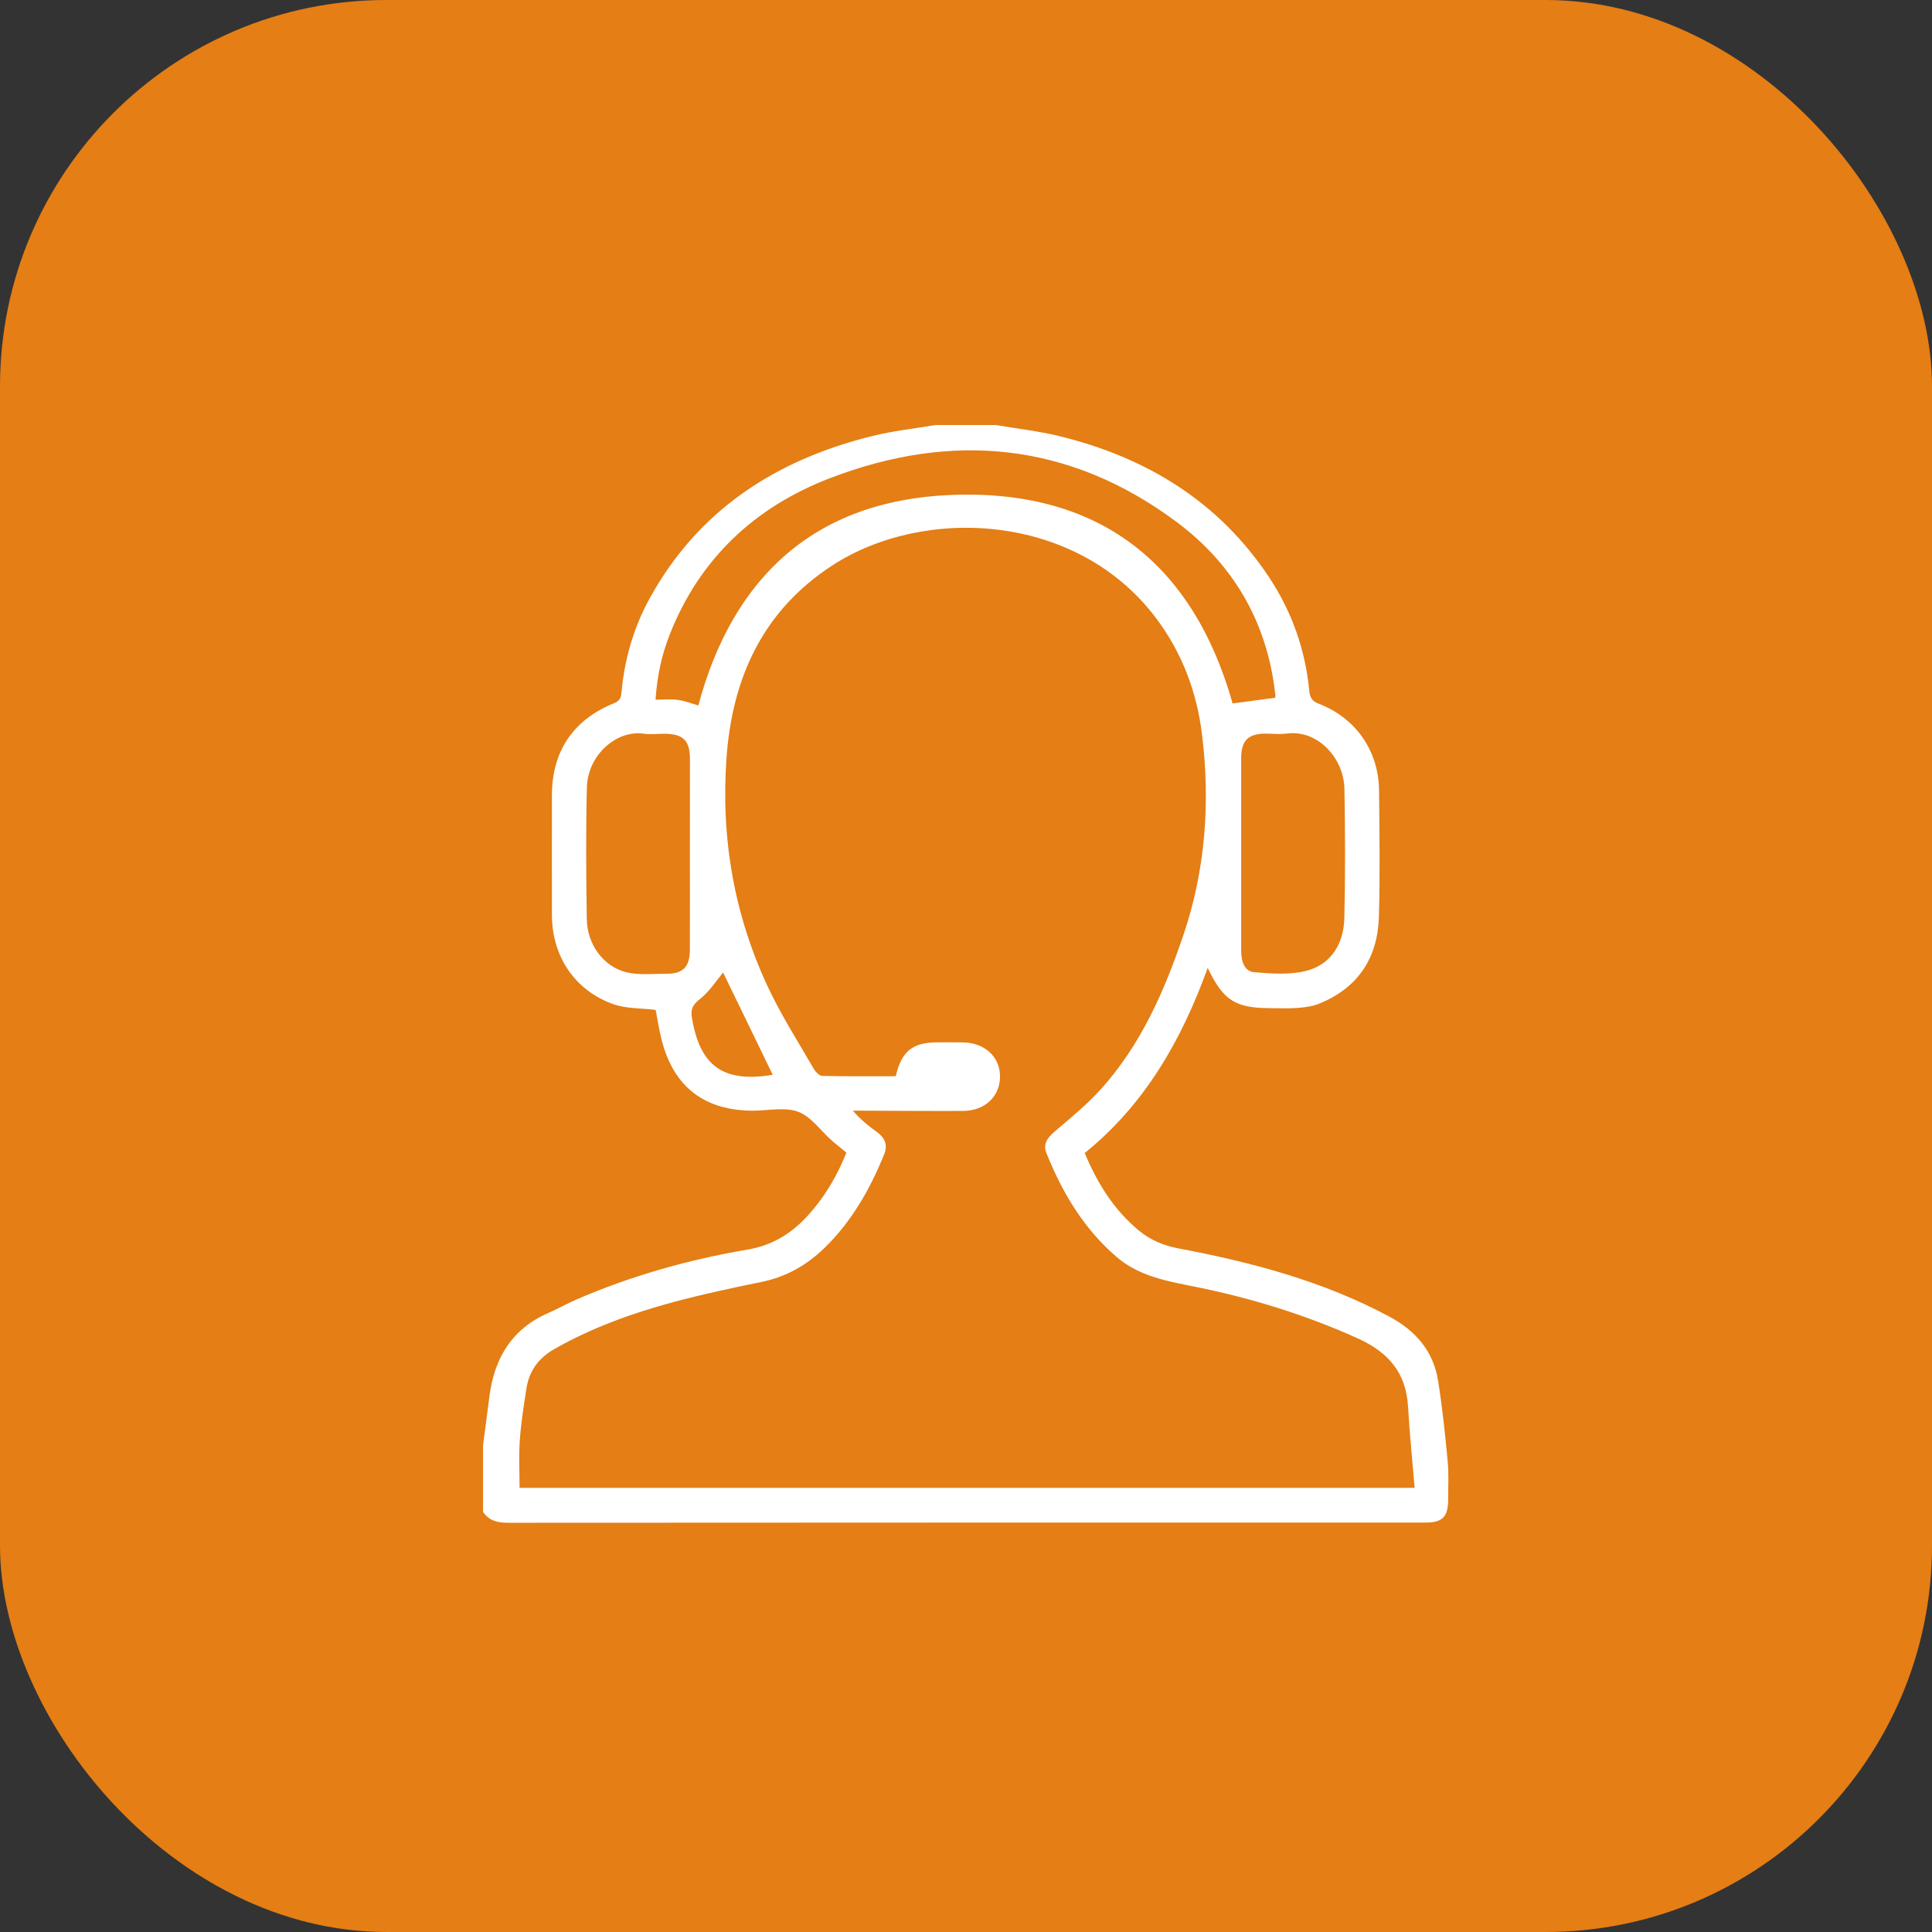
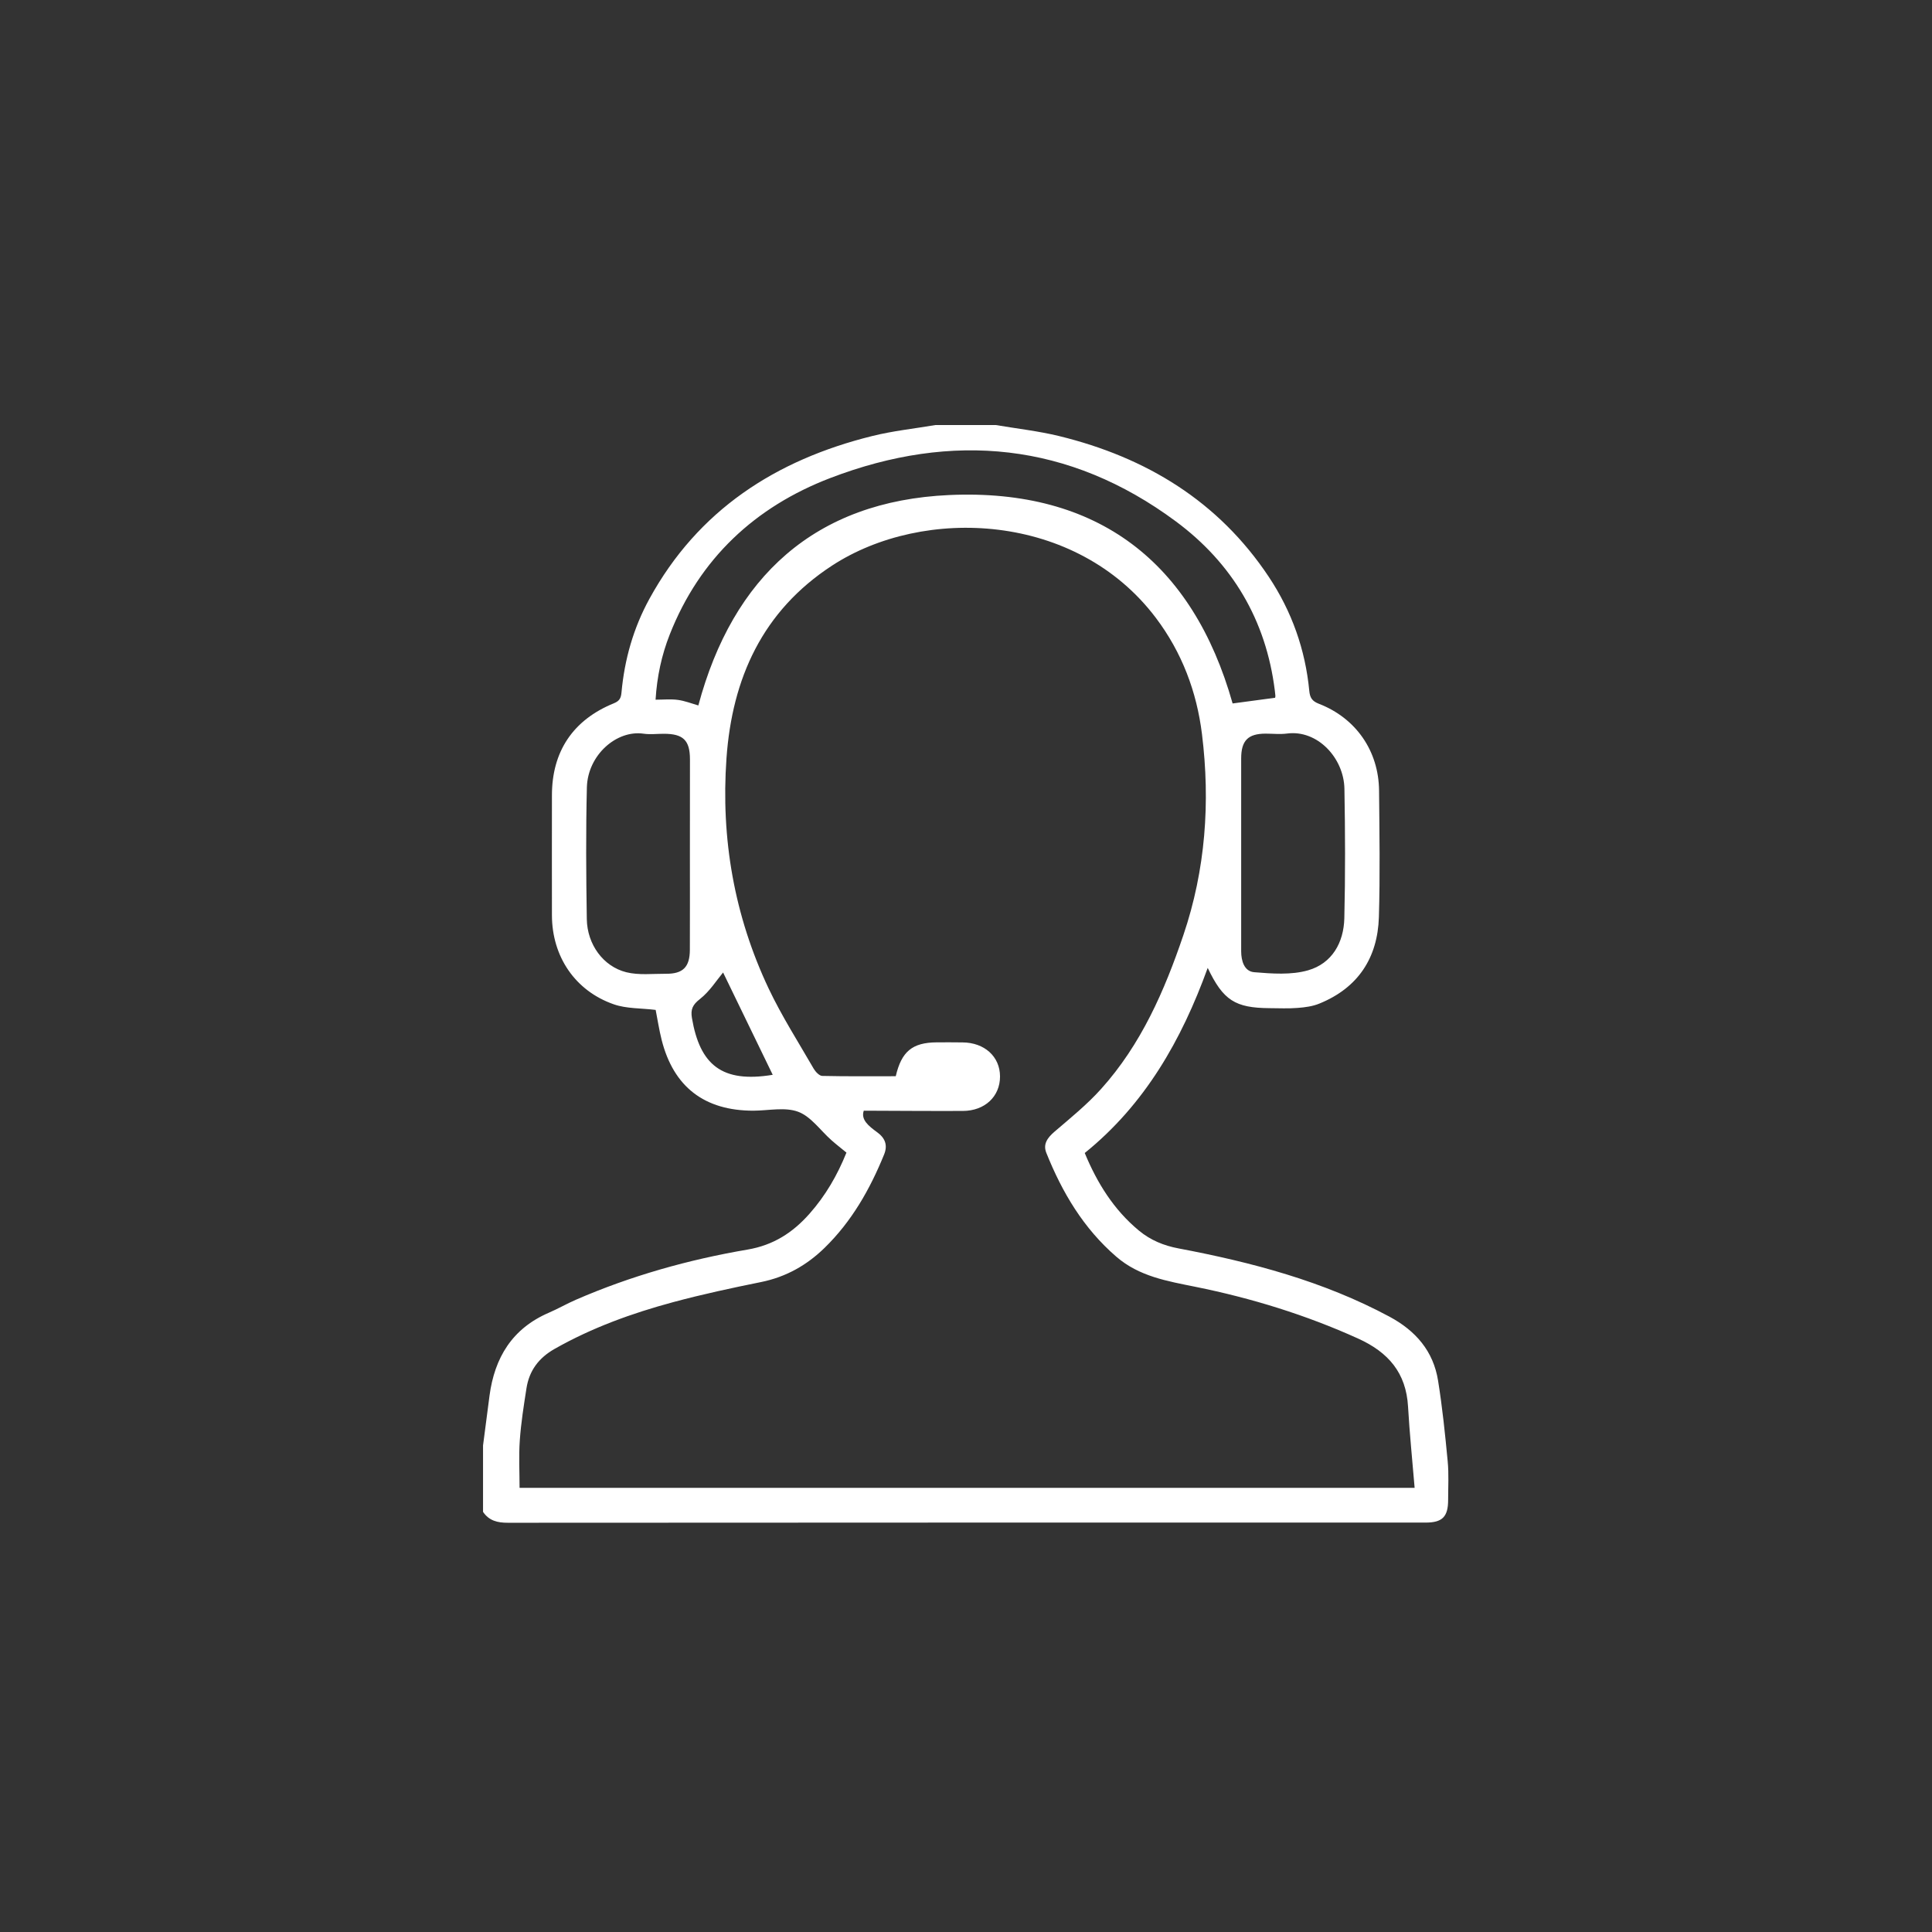
<svg xmlns="http://www.w3.org/2000/svg" width="100" height="100" viewBox="0 0 100 100" fill="none">
  <rect x="0" y="0" width="100" height="100" fill="#333333" stroke="none" />
-   <rect width="100" height="100" rx="20" fill="#E47E15" />
  <g clip-path="url(#clip0_13052_329)">
-     <path d="M51.541 22C52.634 22.186 53.743 22.309 54.818 22.57C59.33 23.673 63.071 25.945 65.675 29.861C66.862 31.648 67.564 33.623 67.768 35.757C67.802 36.111 67.912 36.291 68.264 36.427C70.186 37.17 71.362 38.87 71.38 40.925C71.4 43.107 71.436 45.291 71.371 47.471C71.305 49.577 70.298 51.127 68.296 51.943C67.946 52.089 67.546 52.141 67.162 52.17C66.682 52.209 66.196 52.184 65.714 52.182C63.93 52.17 63.314 51.779 62.511 50.098C61.155 53.839 59.261 57.164 56.146 59.679C56.786 61.227 57.646 62.614 58.948 63.693C59.548 64.191 60.232 64.473 61.002 64.618C64.789 65.334 68.489 66.311 71.914 68.148C73.282 68.882 74.189 69.934 74.434 71.461C74.657 72.845 74.8 74.241 74.932 75.636C74.996 76.298 74.955 76.968 74.955 77.634C74.955 78.507 74.659 78.807 73.796 78.809C72.643 78.811 71.491 78.809 70.339 78.809C55.657 78.809 40.975 78.807 26.293 78.818C25.75 78.82 25.314 78.714 25.002 78.254C25.002 77.109 25.002 75.961 25.002 74.816C25.114 73.957 25.223 73.098 25.337 72.241C25.6 70.273 26.509 68.766 28.405 67.948C28.88 67.743 29.332 67.482 29.807 67.275C32.659 66.036 35.639 65.198 38.698 64.677C40.03 64.45 41.034 63.8 41.893 62.83C42.725 61.893 43.341 60.83 43.812 59.659C43.55 59.443 43.289 59.241 43.039 59.02C42.468 58.516 41.98 57.795 41.314 57.545C40.632 57.291 39.775 57.486 38.996 57.489C36.468 57.491 34.866 56.264 34.248 53.83C34.114 53.298 34.032 52.752 33.937 52.273C33.184 52.179 32.427 52.214 31.766 51.982C29.766 51.284 28.575 49.511 28.568 47.382C28.559 45.311 28.571 43.243 28.568 41.173C28.566 38.904 29.652 37.266 31.773 36.402C32.062 36.284 32.141 36.139 32.168 35.846C32.323 34.136 32.786 32.505 33.614 30.995C36.132 26.402 40.148 23.807 45.141 22.57C46.214 22.302 47.325 22.186 48.418 22C49.459 22 50.5 22 51.541 22ZM73.221 77.011C73.1 75.561 72.959 74.184 72.88 72.805C72.78 71.059 71.864 69.993 70.293 69.282C67.591 68.059 64.782 67.193 61.884 66.607C60.425 66.311 58.968 66.073 57.782 65.048C56.08 63.58 54.977 61.718 54.157 59.67C53.975 59.214 54.221 58.886 54.582 58.575C55.409 57.866 56.266 57.173 56.991 56.366C59.062 54.066 60.275 51.282 61.252 48.4C62.398 45.02 62.65 41.527 62.214 37.998C61.943 35.8 61.175 33.768 59.83 31.984C55.707 26.518 47.802 26.184 43.064 29.277C39.464 31.627 37.896 35.109 37.602 39.252C37.309 43.402 38.002 47.398 39.786 51.168C40.464 52.598 41.325 53.943 42.118 55.318C42.212 55.477 42.407 55.684 42.557 55.689C43.83 55.718 45.105 55.705 46.364 55.705C46.664 54.418 47.225 53.964 48.477 53.952C48.923 53.948 49.371 53.95 49.816 53.955C50.957 53.961 51.759 54.689 51.761 55.716C51.764 56.752 50.977 57.498 49.839 57.502C48.13 57.509 46.418 57.495 44.709 57.489C44.521 57.489 44.334 57.489 44.146 57.489C44.546 57.955 44.964 58.286 45.398 58.602C45.812 58.902 45.959 59.27 45.761 59.757C45.03 61.554 44.087 63.218 42.68 64.589C41.757 65.489 40.684 66.095 39.4 66.357C37.875 66.666 36.348 66.993 34.846 67.398C32.712 67.973 30.641 68.721 28.707 69.818C27.882 70.286 27.393 70.945 27.25 71.857C27.111 72.75 26.968 73.648 26.905 74.548C26.846 75.366 26.893 76.189 26.893 77.011C42.289 77.011 57.689 77.011 73.221 77.011ZM66 36.116C66.005 36.086 66.016 36.05 66.014 36.014C66.007 35.92 65.996 35.83 65.984 35.739C65.53 32.091 63.777 29.145 60.855 26.982C55.348 22.902 49.293 22.323 42.975 24.743C39.089 26.232 36.216 28.904 34.666 32.841C34.246 33.907 34.007 35.014 33.932 36.216C34.355 36.216 34.73 36.177 35.091 36.227C35.446 36.275 35.789 36.411 36.146 36.514C37.93 29.857 42.184 25.936 49.13 25.623C56.834 25.277 61.741 29.118 63.8 36.411C64.541 36.311 65.248 36.218 66 36.116ZM35.709 44.23C35.709 42.584 35.714 40.939 35.712 39.295C35.709 38.316 35.361 37.98 34.361 37.98C34.009 37.98 33.65 38.025 33.305 37.975C31.912 37.775 30.421 39.082 30.377 40.752C30.321 43.025 30.337 45.3 30.373 47.573C30.393 48.88 31.221 50.023 32.416 50.323C33.064 50.484 33.78 50.398 34.464 50.402C35.348 50.411 35.702 50.059 35.707 49.166C35.714 47.52 35.709 45.875 35.709 44.23ZM64.243 44.191C64.243 45.873 64.246 47.554 64.243 49.236C64.243 49.743 64.407 50.277 64.912 50.321C65.839 50.398 66.834 50.473 67.707 50.223C68.948 49.866 69.55 48.791 69.582 47.534C69.636 45.3 69.627 43.061 69.587 40.825C69.557 39.227 68.186 37.761 66.618 37.968C66.252 38.016 65.877 37.973 65.505 37.973C64.598 37.975 64.243 38.332 64.243 39.257C64.241 40.9 64.243 42.545 64.243 44.191ZM37.427 50.336C37.096 50.732 36.736 51.311 36.232 51.707C35.85 52.005 35.739 52.243 35.814 52.691C36.225 55.109 37.357 56.068 39.996 55.632C39.125 53.836 38.241 52.016 37.427 50.336Z" fill="white" />
+     <path d="M51.541 22C52.634 22.186 53.743 22.309 54.818 22.57C59.33 23.673 63.071 25.945 65.675 29.861C66.862 31.648 67.564 33.623 67.768 35.757C67.802 36.111 67.912 36.291 68.264 36.427C70.186 37.17 71.362 38.87 71.38 40.925C71.4 43.107 71.436 45.291 71.371 47.471C71.305 49.577 70.298 51.127 68.296 51.943C67.946 52.089 67.546 52.141 67.162 52.17C66.682 52.209 66.196 52.184 65.714 52.182C63.93 52.17 63.314 51.779 62.511 50.098C61.155 53.839 59.261 57.164 56.146 59.679C56.786 61.227 57.646 62.614 58.948 63.693C59.548 64.191 60.232 64.473 61.002 64.618C64.789 65.334 68.489 66.311 71.914 68.148C73.282 68.882 74.189 69.934 74.434 71.461C74.657 72.845 74.8 74.241 74.932 75.636C74.996 76.298 74.955 76.968 74.955 77.634C74.955 78.507 74.659 78.807 73.796 78.809C72.643 78.811 71.491 78.809 70.339 78.809C55.657 78.809 40.975 78.807 26.293 78.818C25.75 78.82 25.314 78.714 25.002 78.254C25.002 77.109 25.002 75.961 25.002 74.816C25.114 73.957 25.223 73.098 25.337 72.241C25.6 70.273 26.509 68.766 28.405 67.948C28.88 67.743 29.332 67.482 29.807 67.275C32.659 66.036 35.639 65.198 38.698 64.677C40.03 64.45 41.034 63.8 41.893 62.83C42.725 61.893 43.341 60.83 43.812 59.659C43.55 59.443 43.289 59.241 43.039 59.02C42.468 58.516 41.98 57.795 41.314 57.545C40.632 57.291 39.775 57.486 38.996 57.489C36.468 57.491 34.866 56.264 34.248 53.83C34.114 53.298 34.032 52.752 33.937 52.273C33.184 52.179 32.427 52.214 31.766 51.982C29.766 51.284 28.575 49.511 28.568 47.382C28.559 45.311 28.571 43.243 28.568 41.173C28.566 38.904 29.652 37.266 31.773 36.402C32.062 36.284 32.141 36.139 32.168 35.846C32.323 34.136 32.786 32.505 33.614 30.995C36.132 26.402 40.148 23.807 45.141 22.57C46.214 22.302 47.325 22.186 48.418 22C49.459 22 50.5 22 51.541 22ZM73.221 77.011C73.1 75.561 72.959 74.184 72.88 72.805C72.78 71.059 71.864 69.993 70.293 69.282C67.591 68.059 64.782 67.193 61.884 66.607C60.425 66.311 58.968 66.073 57.782 65.048C56.08 63.58 54.977 61.718 54.157 59.67C53.975 59.214 54.221 58.886 54.582 58.575C55.409 57.866 56.266 57.173 56.991 56.366C59.062 54.066 60.275 51.282 61.252 48.4C62.398 45.02 62.65 41.527 62.214 37.998C61.943 35.8 61.175 33.768 59.83 31.984C55.707 26.518 47.802 26.184 43.064 29.277C39.464 31.627 37.896 35.109 37.602 39.252C37.309 43.402 38.002 47.398 39.786 51.168C40.464 52.598 41.325 53.943 42.118 55.318C42.212 55.477 42.407 55.684 42.557 55.689C43.83 55.718 45.105 55.705 46.364 55.705C46.664 54.418 47.225 53.964 48.477 53.952C48.923 53.948 49.371 53.95 49.816 53.955C50.957 53.961 51.759 54.689 51.761 55.716C51.764 56.752 50.977 57.498 49.839 57.502C48.13 57.509 46.418 57.495 44.709 57.489C44.546 57.955 44.964 58.286 45.398 58.602C45.812 58.902 45.959 59.27 45.761 59.757C45.03 61.554 44.087 63.218 42.68 64.589C41.757 65.489 40.684 66.095 39.4 66.357C37.875 66.666 36.348 66.993 34.846 67.398C32.712 67.973 30.641 68.721 28.707 69.818C27.882 70.286 27.393 70.945 27.25 71.857C27.111 72.75 26.968 73.648 26.905 74.548C26.846 75.366 26.893 76.189 26.893 77.011C42.289 77.011 57.689 77.011 73.221 77.011ZM66 36.116C66.005 36.086 66.016 36.05 66.014 36.014C66.007 35.92 65.996 35.83 65.984 35.739C65.53 32.091 63.777 29.145 60.855 26.982C55.348 22.902 49.293 22.323 42.975 24.743C39.089 26.232 36.216 28.904 34.666 32.841C34.246 33.907 34.007 35.014 33.932 36.216C34.355 36.216 34.73 36.177 35.091 36.227C35.446 36.275 35.789 36.411 36.146 36.514C37.93 29.857 42.184 25.936 49.13 25.623C56.834 25.277 61.741 29.118 63.8 36.411C64.541 36.311 65.248 36.218 66 36.116ZM35.709 44.23C35.709 42.584 35.714 40.939 35.712 39.295C35.709 38.316 35.361 37.98 34.361 37.98C34.009 37.98 33.65 38.025 33.305 37.975C31.912 37.775 30.421 39.082 30.377 40.752C30.321 43.025 30.337 45.3 30.373 47.573C30.393 48.88 31.221 50.023 32.416 50.323C33.064 50.484 33.78 50.398 34.464 50.402C35.348 50.411 35.702 50.059 35.707 49.166C35.714 47.52 35.709 45.875 35.709 44.23ZM64.243 44.191C64.243 45.873 64.246 47.554 64.243 49.236C64.243 49.743 64.407 50.277 64.912 50.321C65.839 50.398 66.834 50.473 67.707 50.223C68.948 49.866 69.55 48.791 69.582 47.534C69.636 45.3 69.627 43.061 69.587 40.825C69.557 39.227 68.186 37.761 66.618 37.968C66.252 38.016 65.877 37.973 65.505 37.973C64.598 37.975 64.243 38.332 64.243 39.257C64.241 40.9 64.243 42.545 64.243 44.191ZM37.427 50.336C37.096 50.732 36.736 51.311 36.232 51.707C35.85 52.005 35.739 52.243 35.814 52.691C36.225 55.109 37.357 56.068 39.996 55.632C39.125 53.836 38.241 52.016 37.427 50.336Z" fill="white" />
  </g>
  <defs>
    <clipPath id="clip0_13052_329">
      <rect width="50" height="56.818" fill="white" transform="translate(25 22)" />
    </clipPath>
  </defs>
</svg>